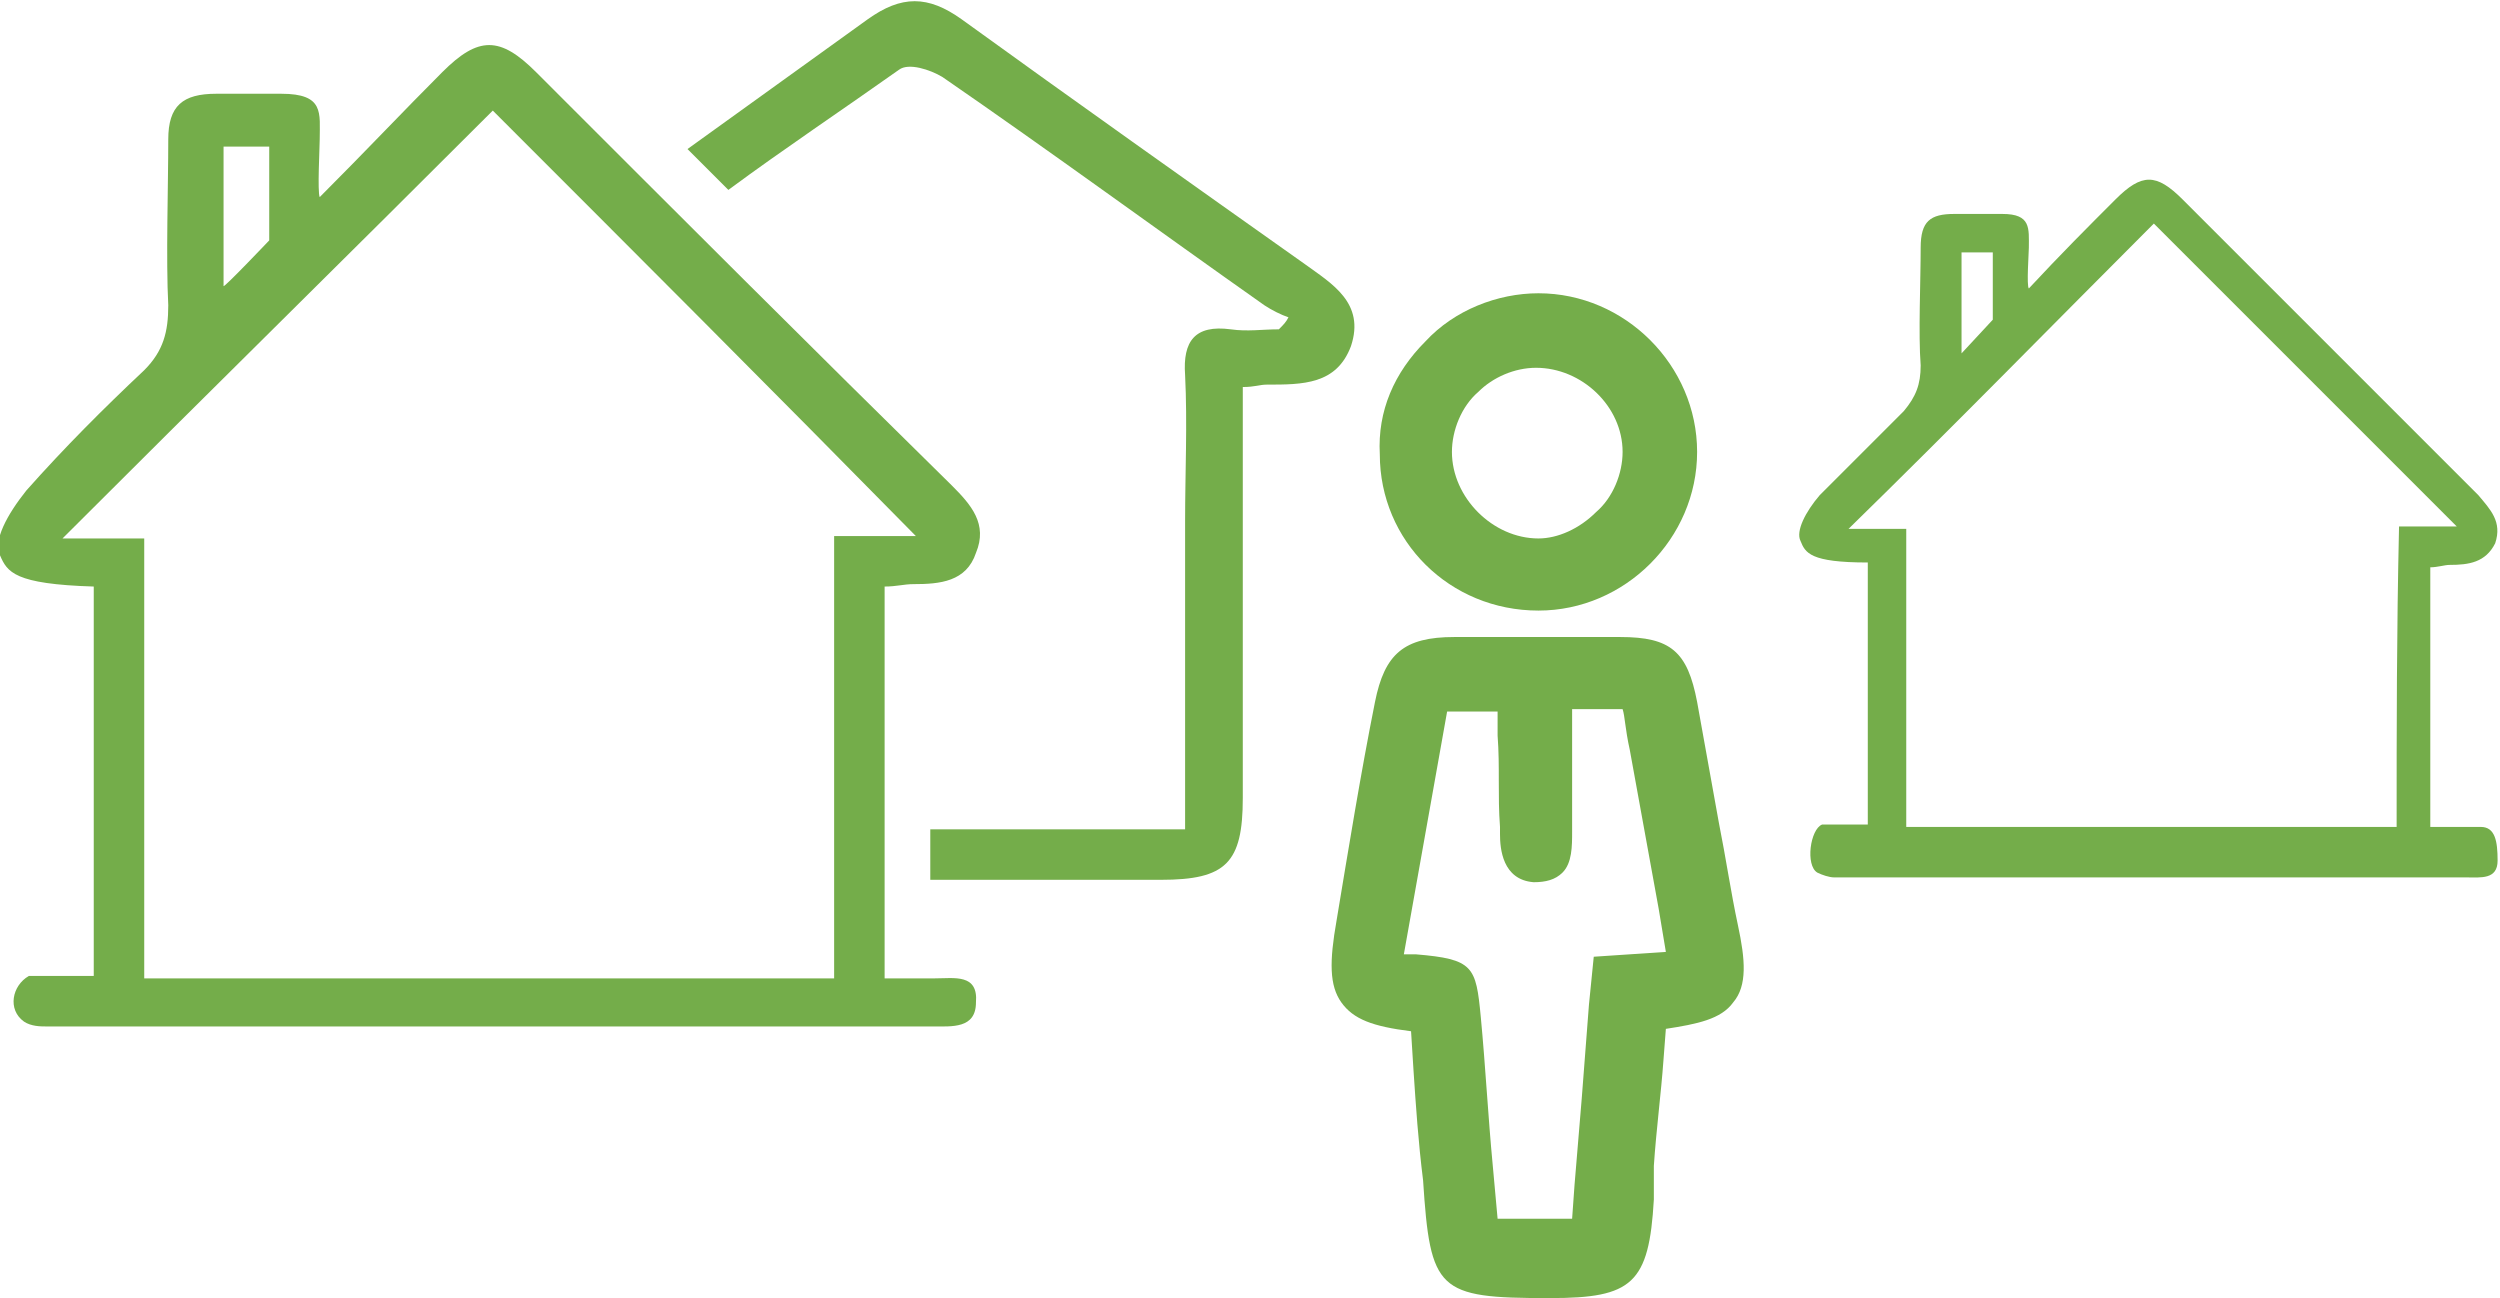
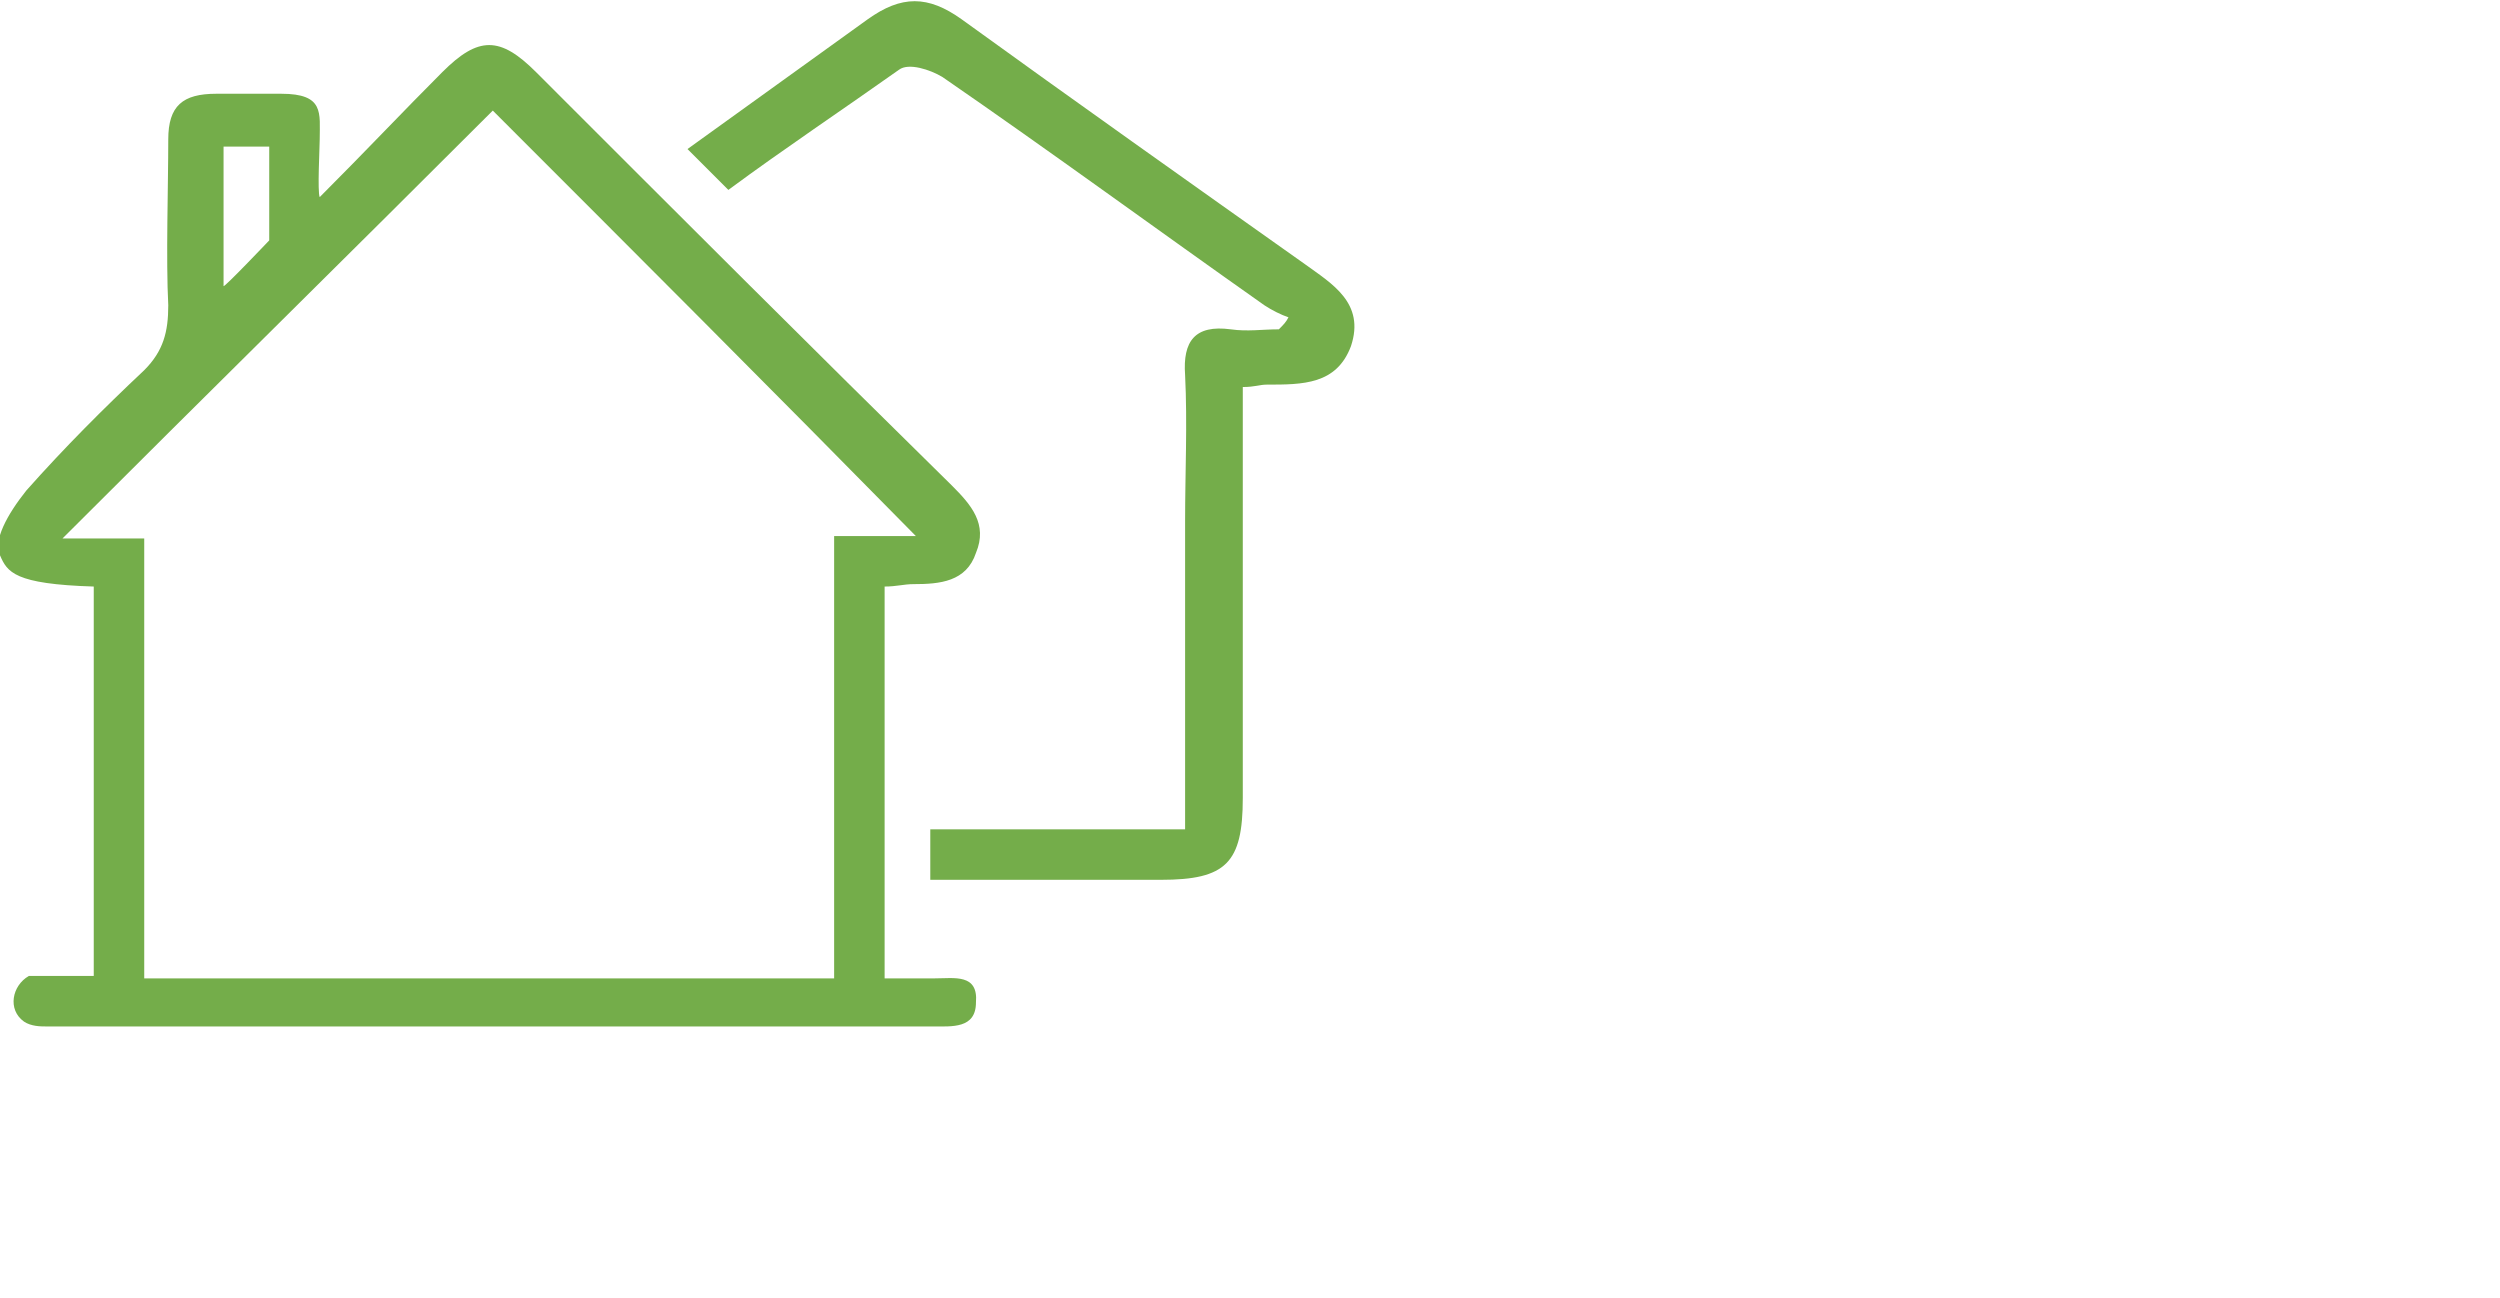
<svg xmlns="http://www.w3.org/2000/svg" version="1.1" id="Слой_1" x="0px" y="0px" viewBox="0 0 104 54" style="enable-background:new 0 0 104 54;" xml:space="preserve">
  <style type="text/css">
	.st0{fill:#74AD4A;}
</style>
  <g>
-     <path class="st0" d="M71.5,34.2c-0.3-1.7-0.6-3.3-0.9-5c-0.4-2.1-1.1-2.7-3.2-2.7c-2.3,0-4.6,0-6.9,0c-2.1,0-2.9,0.7-3.3,2.7   c-0.6,3-1.1,6.1-1.6,9.1c-0.3,1.7-0.3,2.7,0.2,3.4c0.5,0.7,1.3,1,2.9,1.2l0.1,1.6c0.1,1.5,0.2,3,0.4,4.6c0.3,4.6,0.6,4.9,5.2,4.9   c0,0,0,0,0.1,0c3.4,0,4.1-0.6,4.3-4.1c0-0.2,0-0.4,0-0.6c0-0.3,0-0.5,0-0.8c0.1-1.5,0.3-3,0.4-4.4l0.1-1.3c1.3-0.2,2.3-0.4,2.8-1.1   c0.6-0.7,0.5-1.8,0.2-3.2C72,37.1,71.8,35.7,71.5,34.2z M62.4,34.4c0,0.1,0,0.2,0,0.3c0,0.6,0.1,1.9,1.4,2c0.5,0,0.9-0.1,1.2-0.4   c0.4-0.4,0.4-1.1,0.4-1.7l0-0.3c0-1.2,0-2.4,0-3.7l0-1.1l2.1,0c0.1,0.3,0.1,0.8,0.3,1.7c0.4,2.2,0.8,4.4,1.2,6.6l0.3,1.8   c0,0,0,0,0,0l-3,0.2l-0.2,2c-0.1,1.3-0.2,2.6-0.3,3.9c-0.1,1.2-0.2,2.4-0.3,3.6l-0.1,1.4h-3.1l-0.2-2.2c-0.2-2.1-0.3-4.1-0.5-6.2   c-0.2-2.1-0.3-2.4-2.7-2.6l-0.3,0c-0.1,0-0.2,0-0.2,0l1.8-10.1h2.1c0,0.4,0,0.7,0,1C62.4,31.9,62.3,33.1,62.4,34.4z" />
-     <path class="st0" d="M64,25.4C64,25.4,64,25.4,64,25.4c3.6,0,6.6-3,6.6-6.6c0-3.6-3-6.6-6.6-6.6c0,0,0,0,0,0c-1.7,0-3.5,0.7-4.7,2   c-1.3,1.3-2,2.9-1.9,4.7C57.4,22.5,60.3,25.4,64,25.4z M63.9,15.3C63.9,15.3,63.9,15.3,63.9,15.3c1.9,0,3.6,1.6,3.6,3.5   c0,0.9-0.4,1.9-1.1,2.5c-0.7,0.7-1.6,1.1-2.4,1.1c-1.9,0-3.6-1.7-3.6-3.6c0-0.9,0.4-1.9,1.1-2.5C62.1,15.7,63,15.3,63.9,15.3z" />
    <path class="st0" d="M38.9,40.7c-0.7,0-1.4,0-2.1,0V24.4c0.5,0,0.8-0.1,1.2-0.1c1.1,0,2.2-0.1,2.6-1.3c0.5-1.2-0.2-2-1-2.8   C33.8,14.5,28.1,8.8,22.3,3c-1.5-1.5-2.4-1.5-3.9,0c-1.6,1.6-3.2,3.3-5.1,5.2c-0.1-0.2,0-2.1,0-2.4c0-1.1,0.2-1.9-1.6-1.9   c-0.3,0-2.3,0-2.7,0c-1.4,0-2,0.5-2,1.9c0,1.9-0.1,5,0,6.9c0,1.1-0.2,1.9-1,2.7c-1.7,1.6-3.3,3.2-4.9,5c-0.8,1-1.4,2.1-1.1,2.7   c0.3,0.7,0.6,1.2,3.9,1.3v16.2c-0.9,0-1.8,0-2.6,0c0,0-0.1,0-0.1,0C0.5,41,0.3,42,1,42.5c0.3,0.2,0.7,0.2,0.9,0.2   c8.1,0,16.1,0,24.2,0c4.2,0,8.5,0,12.7,0c0.8,0,1.8,0.1,1.8-1C40.7,40.5,39.7,40.7,38.9,40.7z M9.3,6.1h1.9c0,0.1,0,3.9,0,3.9   s-1.9,2-1.9,1.9V6.1z M34.7,40.7c-9.6,0-19.1,0-28.7,0c0-6.2,0-12.3,0-18.3c-1.2,0-2.4,0-3.4,0c6-6,12-11.9,17.9-17.8   c5.7,5.7,11.7,11.7,17.6,17.7c-1,0-2.1,0-3.4,0C34.7,28.4,34.7,34.5,34.7,40.7z" />
    <path class="st0" d="M56.2,14.4c0.6-1.8-0.8-2.6-1.9-3.4C49.5,7.6,44.7,4.2,40,0.8c-1.4-1-2.5-1-3.9,0c-2.5,1.8-5,3.6-7.5,5.4   c0.6,0.6,1.1,1.1,1.7,1.7c2.3-1.7,4.7-3.3,7.1-5c0.4-0.3,1.3,0,1.8,0.3c4.5,3.1,9,6.4,13.4,9.5c0.3,0.2,0.7,0.4,1,0.5   c-0.1,0.2-0.2,0.3-0.4,0.5c-0.7,0-1.3,0.1-2,0c-1.5-0.2-2,0.5-1.9,1.9c0.1,2,0,4.1,0,6.1c0,4.2,0,8.5,0,12.8c-1.3,0-10.6,0-10.6,0   s0,2.1,0,2.1c1.6,0,8.2,0,9.6,0c2.7,0,3.4-0.7,3.4-3.4c0-5.1,0-10.1,0-15.2c0-0.6,0-1.3,0-1.9c0.5,0,0.7-0.1,1-0.1   C54.2,16,55.6,16,56.2,14.4z" />
-     <path class="st0" d="M103.2,34.4c-0.5,0-1.6,0-2.1,0V23.6c0.3,0,0.6-0.1,0.8-0.1c0.8,0,1.5-0.1,1.9-0.9c0.3-0.9-0.2-1.4-0.7-2   c-4.1-4.1-8.2-8.2-12.3-12.3c-1.1-1.1-1.7-1.1-2.8,0c-1.1,1.1-2.3,2.3-3.6,3.7c-0.1-0.1,0-1.5,0-1.7c0-0.8,0.1-1.4-1.1-1.4   c-0.2,0-1.6,0-2,0c-1,0-1.4,0.3-1.4,1.4c0,1.4-0.1,3.6,0,4.9c0,0.8-0.2,1.3-0.7,1.9c-1.2,1.2-2.3,2.3-3.5,3.5   c-0.6,0.7-1,1.5-0.8,1.9c0.2,0.5,0.4,0.9,2.8,0.9v10.9c-0.7,0-1.3,0-1.8,0c0,0-0.1,0-0.1,0c-0.5,0.2-0.7,1.7-0.2,2   c0.2,0.1,0.5,0.2,0.7,0.2c5.7,0,11.5,0,17.2,0c3,0,6.1,0,9.1,0c0.6,0,1.3,0.1,1.3-0.7C103.9,35,103.8,34.4,103.2,34.4z M81.6,10.5   h1.3c0,0.1,0,2.8,0,2.8s-1.3,1.4-1.3,1.4V10.5z M99.7,34.4c-6.8,0-13.6,0-20.4,0c0-4.4,0-8,0-12.4c-0.9,0-1.7,0-2.4,0   c4.3-4.2,8.5-8.5,12.7-12.7c4.1,4.1,8.3,8.3,12.6,12.6c-0.7,0-1.5,0-2.4,0C99.7,26.4,99.7,30.1,99.7,34.4z" />
  </g>
</svg>